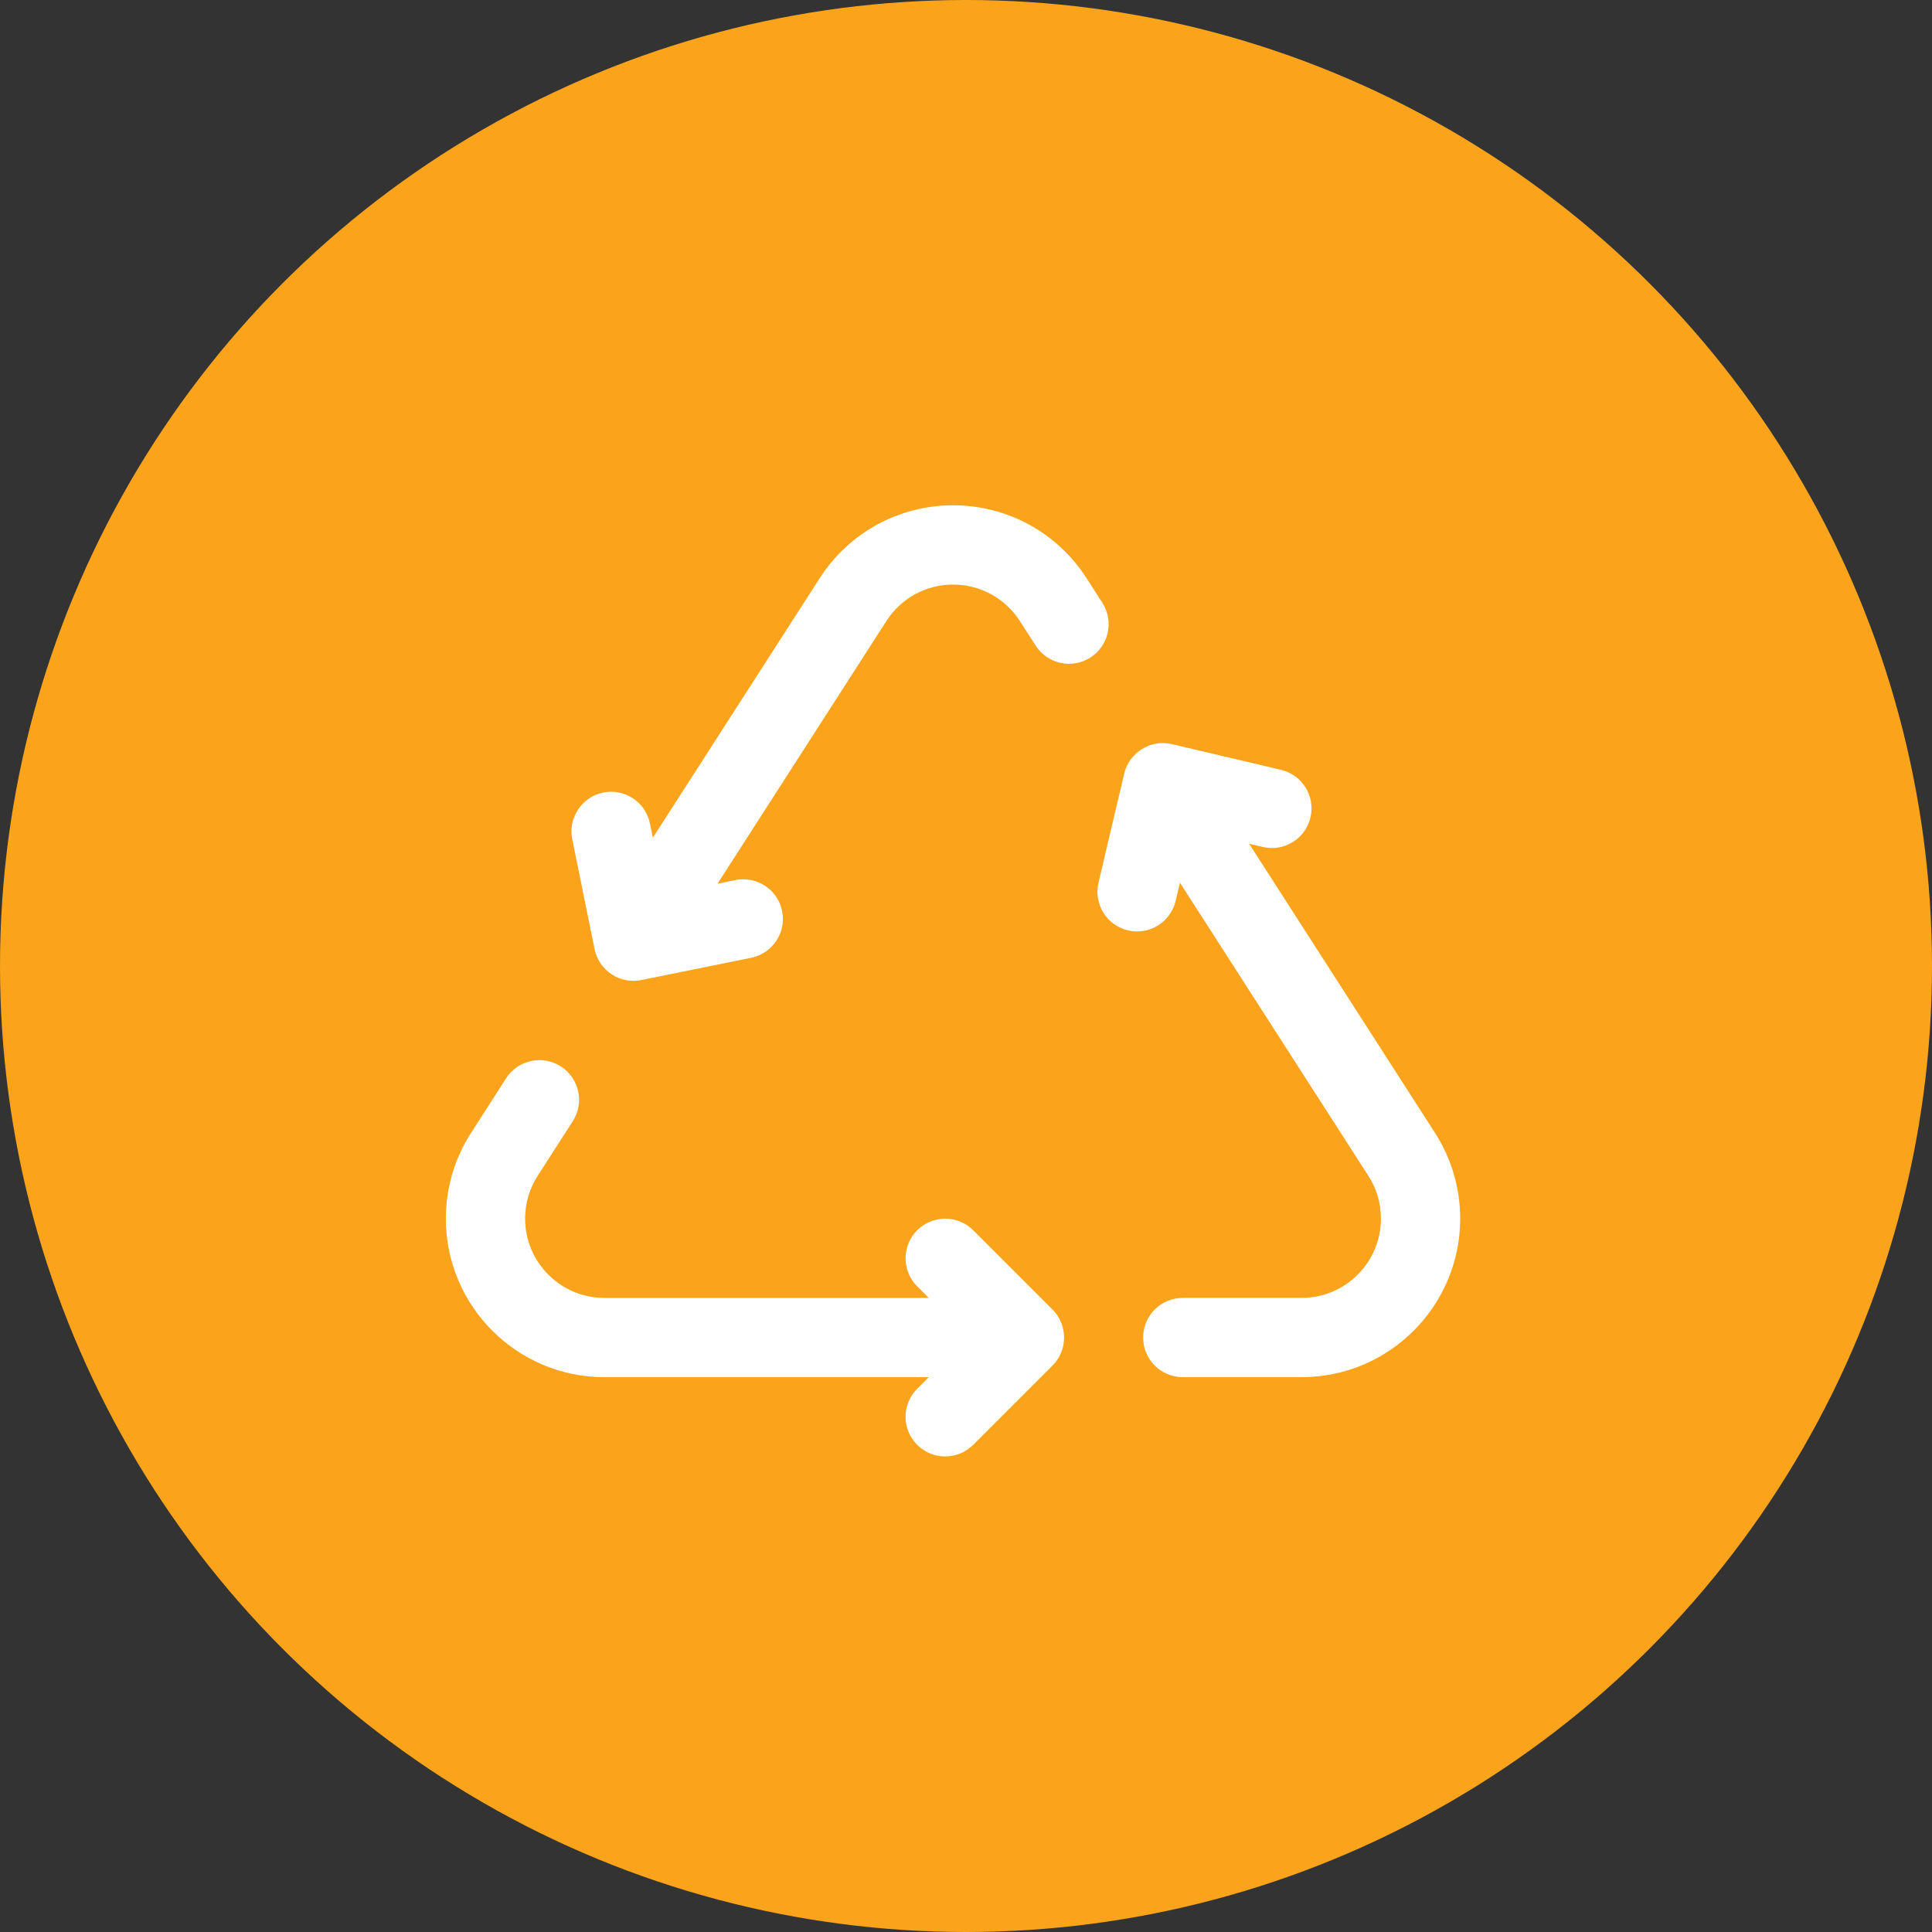
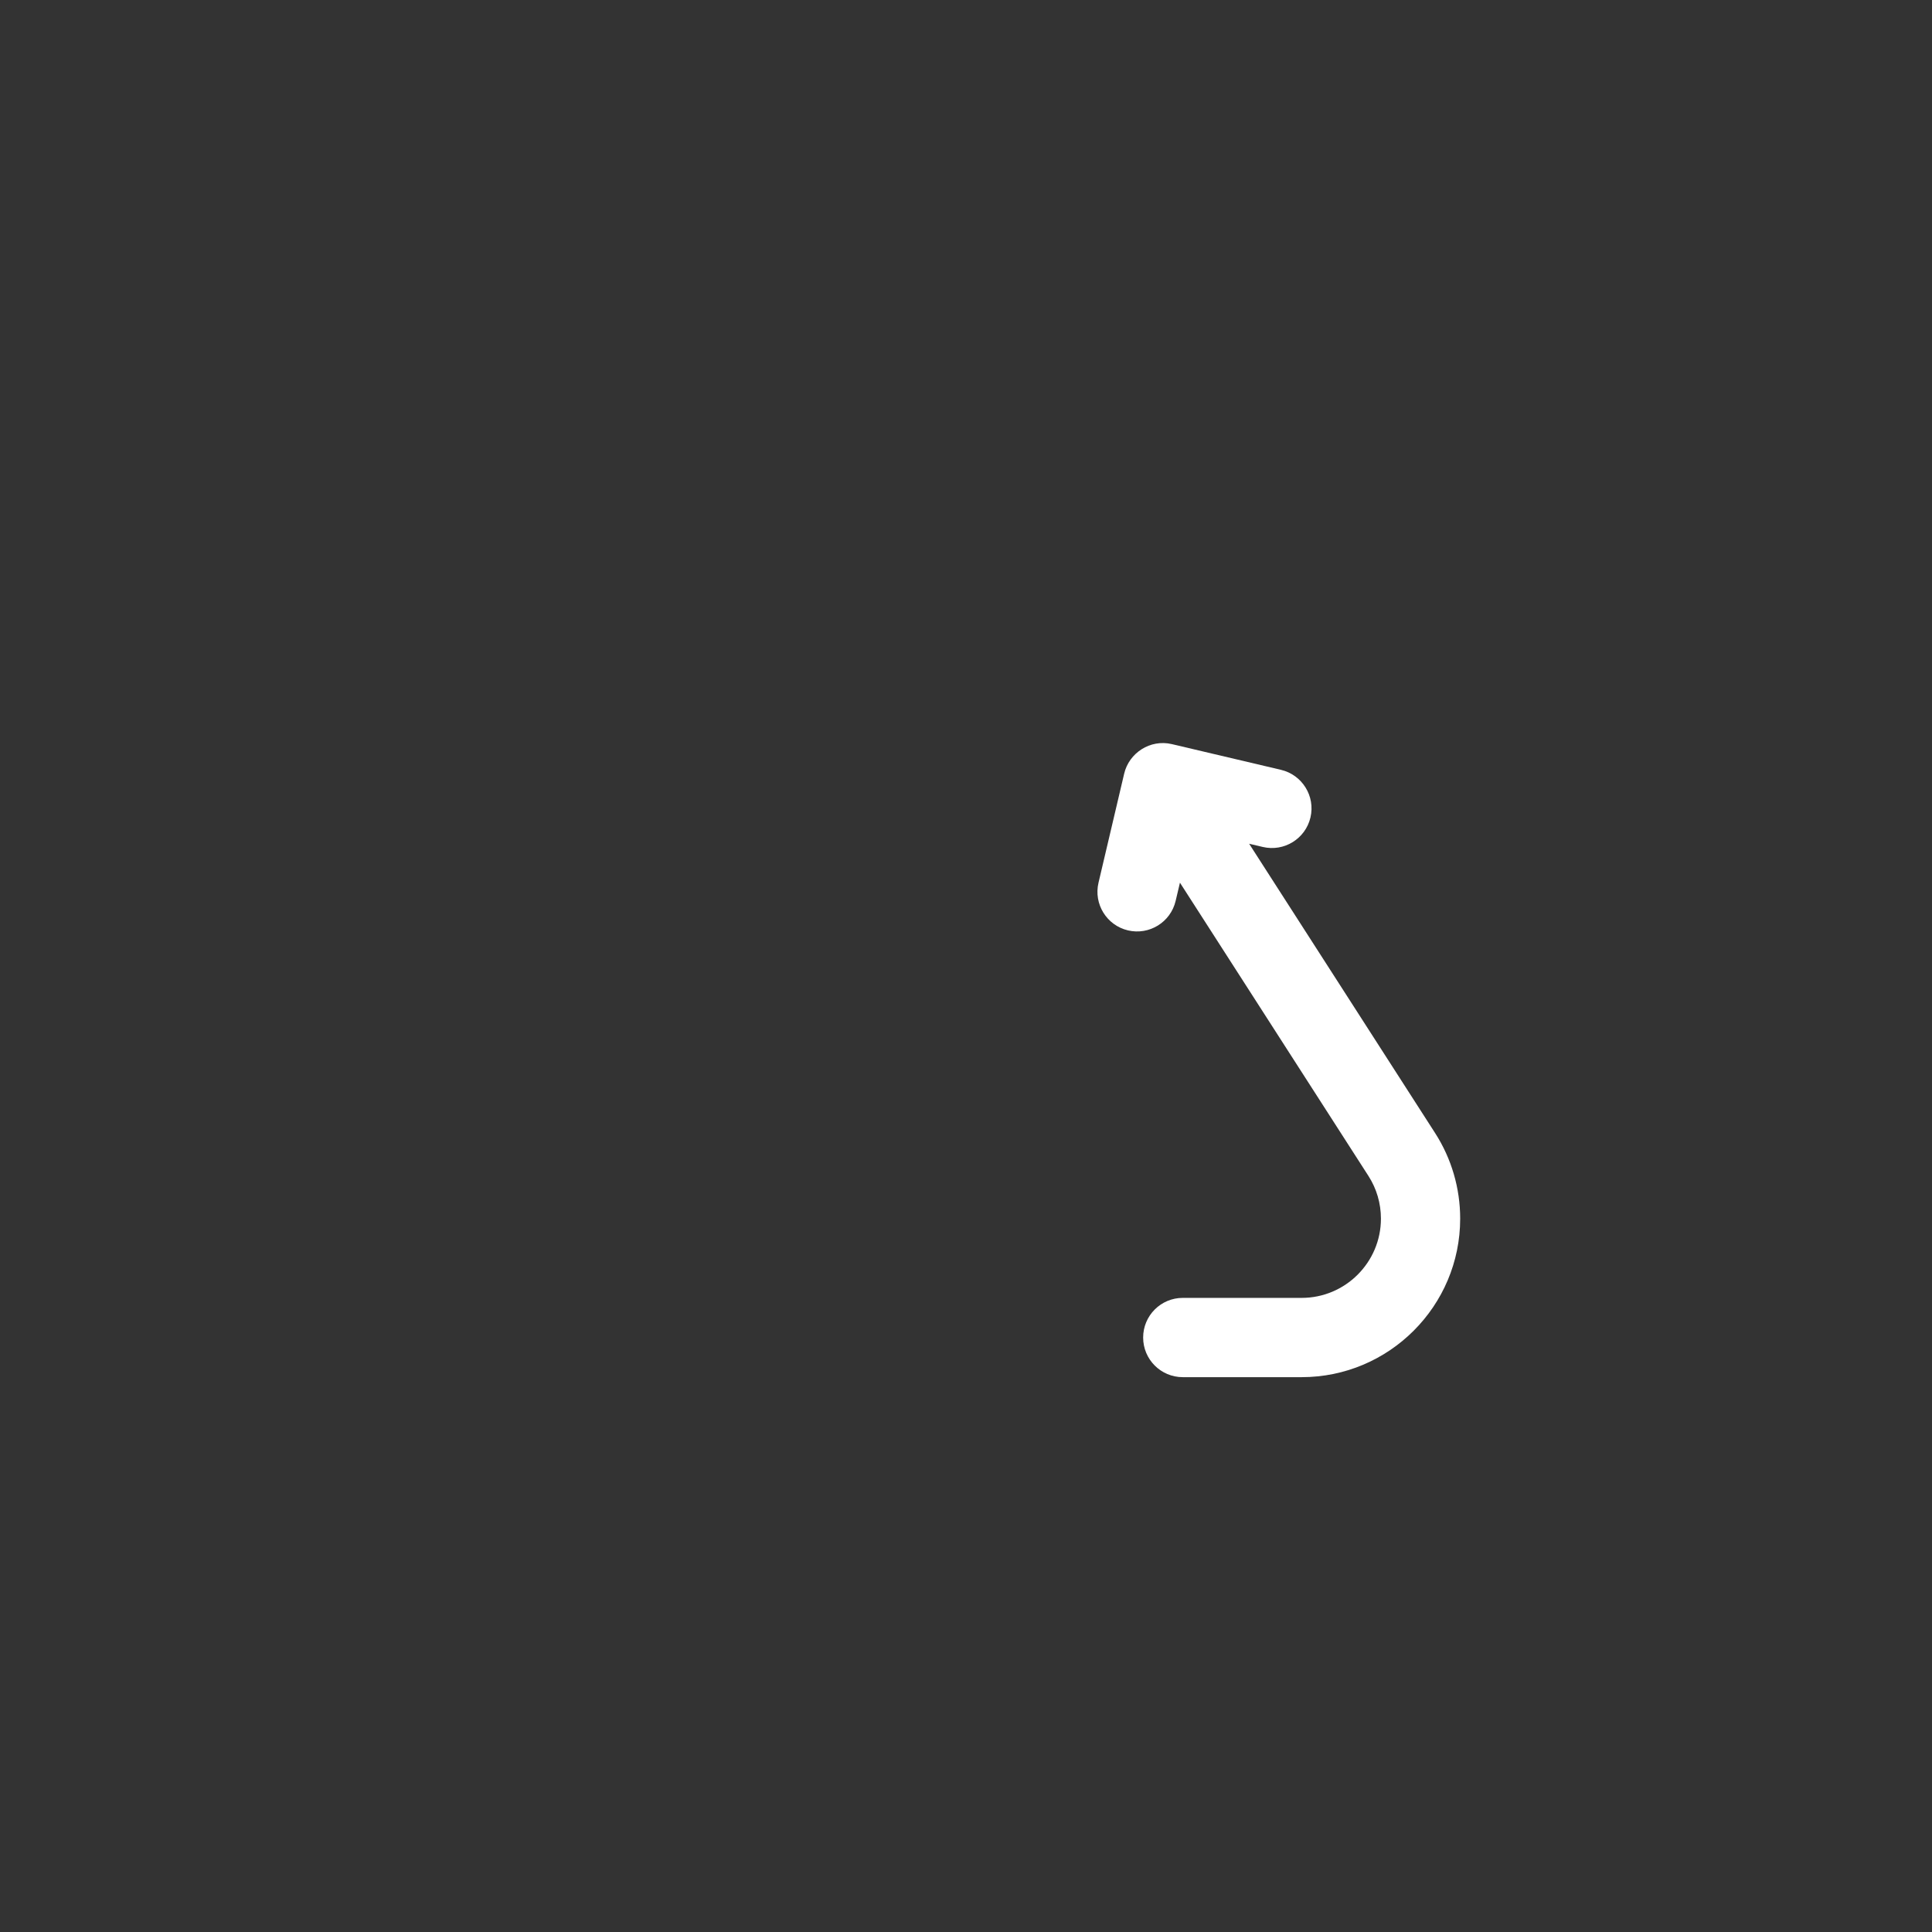
<svg xmlns="http://www.w3.org/2000/svg" width="65" height="65" viewBox="0 0 65 65" fill="none">
  <rect x="0" y="0" width="65" height="65" fill="#333333" stroke="none" />
-   <circle cx="32.5" cy="32.5" r="32.5" fill="#fba41b" />
-   <path d="M37.087 20.279L36.555 19.452C35.568 17.917 33.89 17 32.066 17C30.243 17 28.565 17.917 27.578 19.452L21.964 28.185L21.867 27.706C21.72 26.984 21.016 26.518 20.295 26.664C19.573 26.811 19.107 27.515 19.253 28.236L20.004 31.932C20.149 32.645 20.849 33.121 21.576 32.973L25.272 32.223C25.994 32.076 26.46 31.372 26.313 30.651C26.167 29.929 25.463 29.463 24.741 29.609L24.14 29.732L29.821 20.894C30.315 20.126 31.154 19.667 32.066 19.667C32.978 19.667 33.818 20.126 34.312 20.894L34.844 21.721C35.242 22.34 36.067 22.52 36.686 22.122C37.306 21.723 37.485 20.898 37.087 20.279Z" fill="white" />
  <path d="M48.282 38.119L42.026 28.387L42.485 28.495C43.202 28.664 43.92 28.22 44.089 27.503C44.258 26.787 43.813 26.069 43.097 25.9L39.426 25.035C38.694 24.863 37.986 25.333 37.822 26.027L36.958 29.698C36.789 30.415 37.233 31.133 37.95 31.302C38.665 31.47 39.384 31.028 39.553 30.31L39.698 29.697L46.038 39.561C46.314 39.989 46.46 40.487 46.46 41C46.46 42.47 45.263 43.666 43.793 43.666H39.793C39.056 43.666 38.46 44.263 38.46 45C38.46 45.736 39.056 46.333 39.793 46.333H43.793C46.734 46.333 49.126 43.941 49.126 41C49.126 39.975 48.834 38.978 48.282 38.119Z" fill="white" />
-   <path d="M35.41 44.057L32.743 41.391C32.222 40.87 31.378 40.87 30.857 41.391C30.337 41.911 30.337 42.756 30.857 43.276L31.248 43.667H20.333C18.863 43.667 17.667 42.471 17.667 41C17.667 40.487 17.812 39.99 18.088 39.561L19.27 37.721C19.669 37.102 19.489 36.277 18.87 35.879C18.251 35.48 17.425 35.66 17.027 36.279L15.845 38.119C15.292 38.979 15 39.975 15 41C15 43.941 17.392 46.334 20.333 46.334H31.248L30.857 46.724C30.336 47.245 30.336 48.089 30.857 48.61C31.378 49.13 32.222 49.13 32.743 48.61L35.41 45.943C35.931 45.425 35.927 44.575 35.41 44.057Z" fill="white" />
</svg>